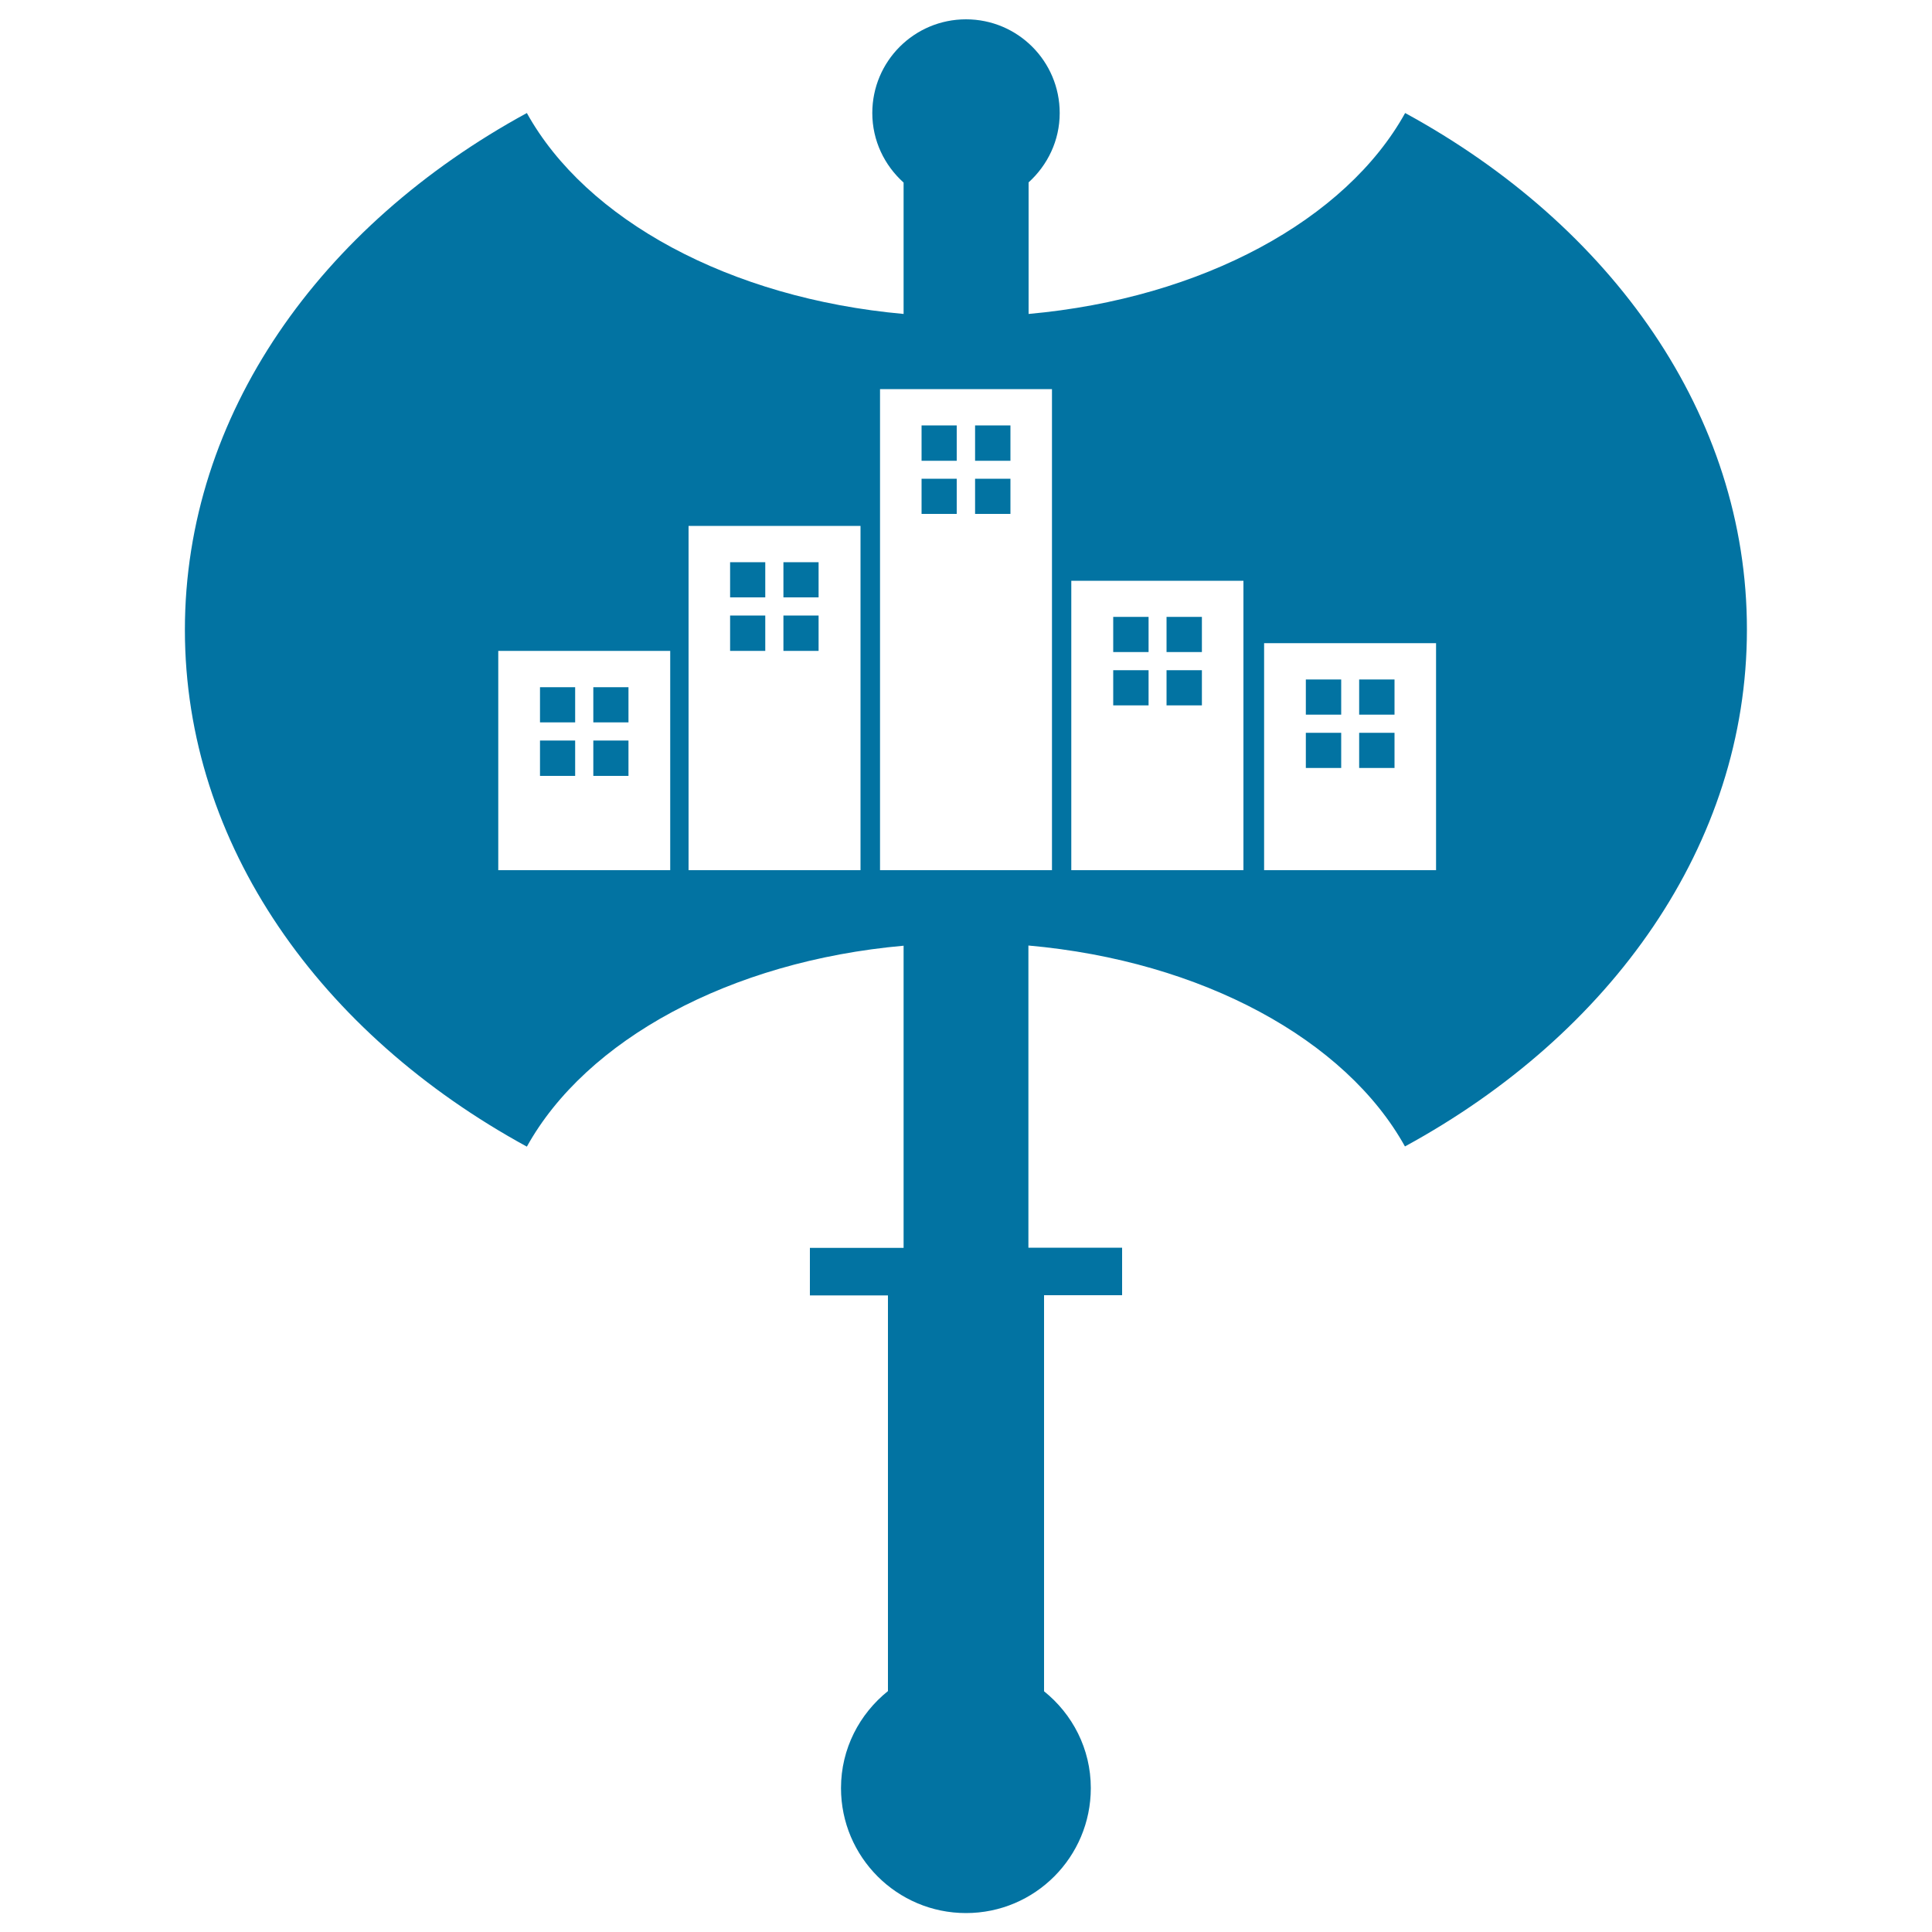
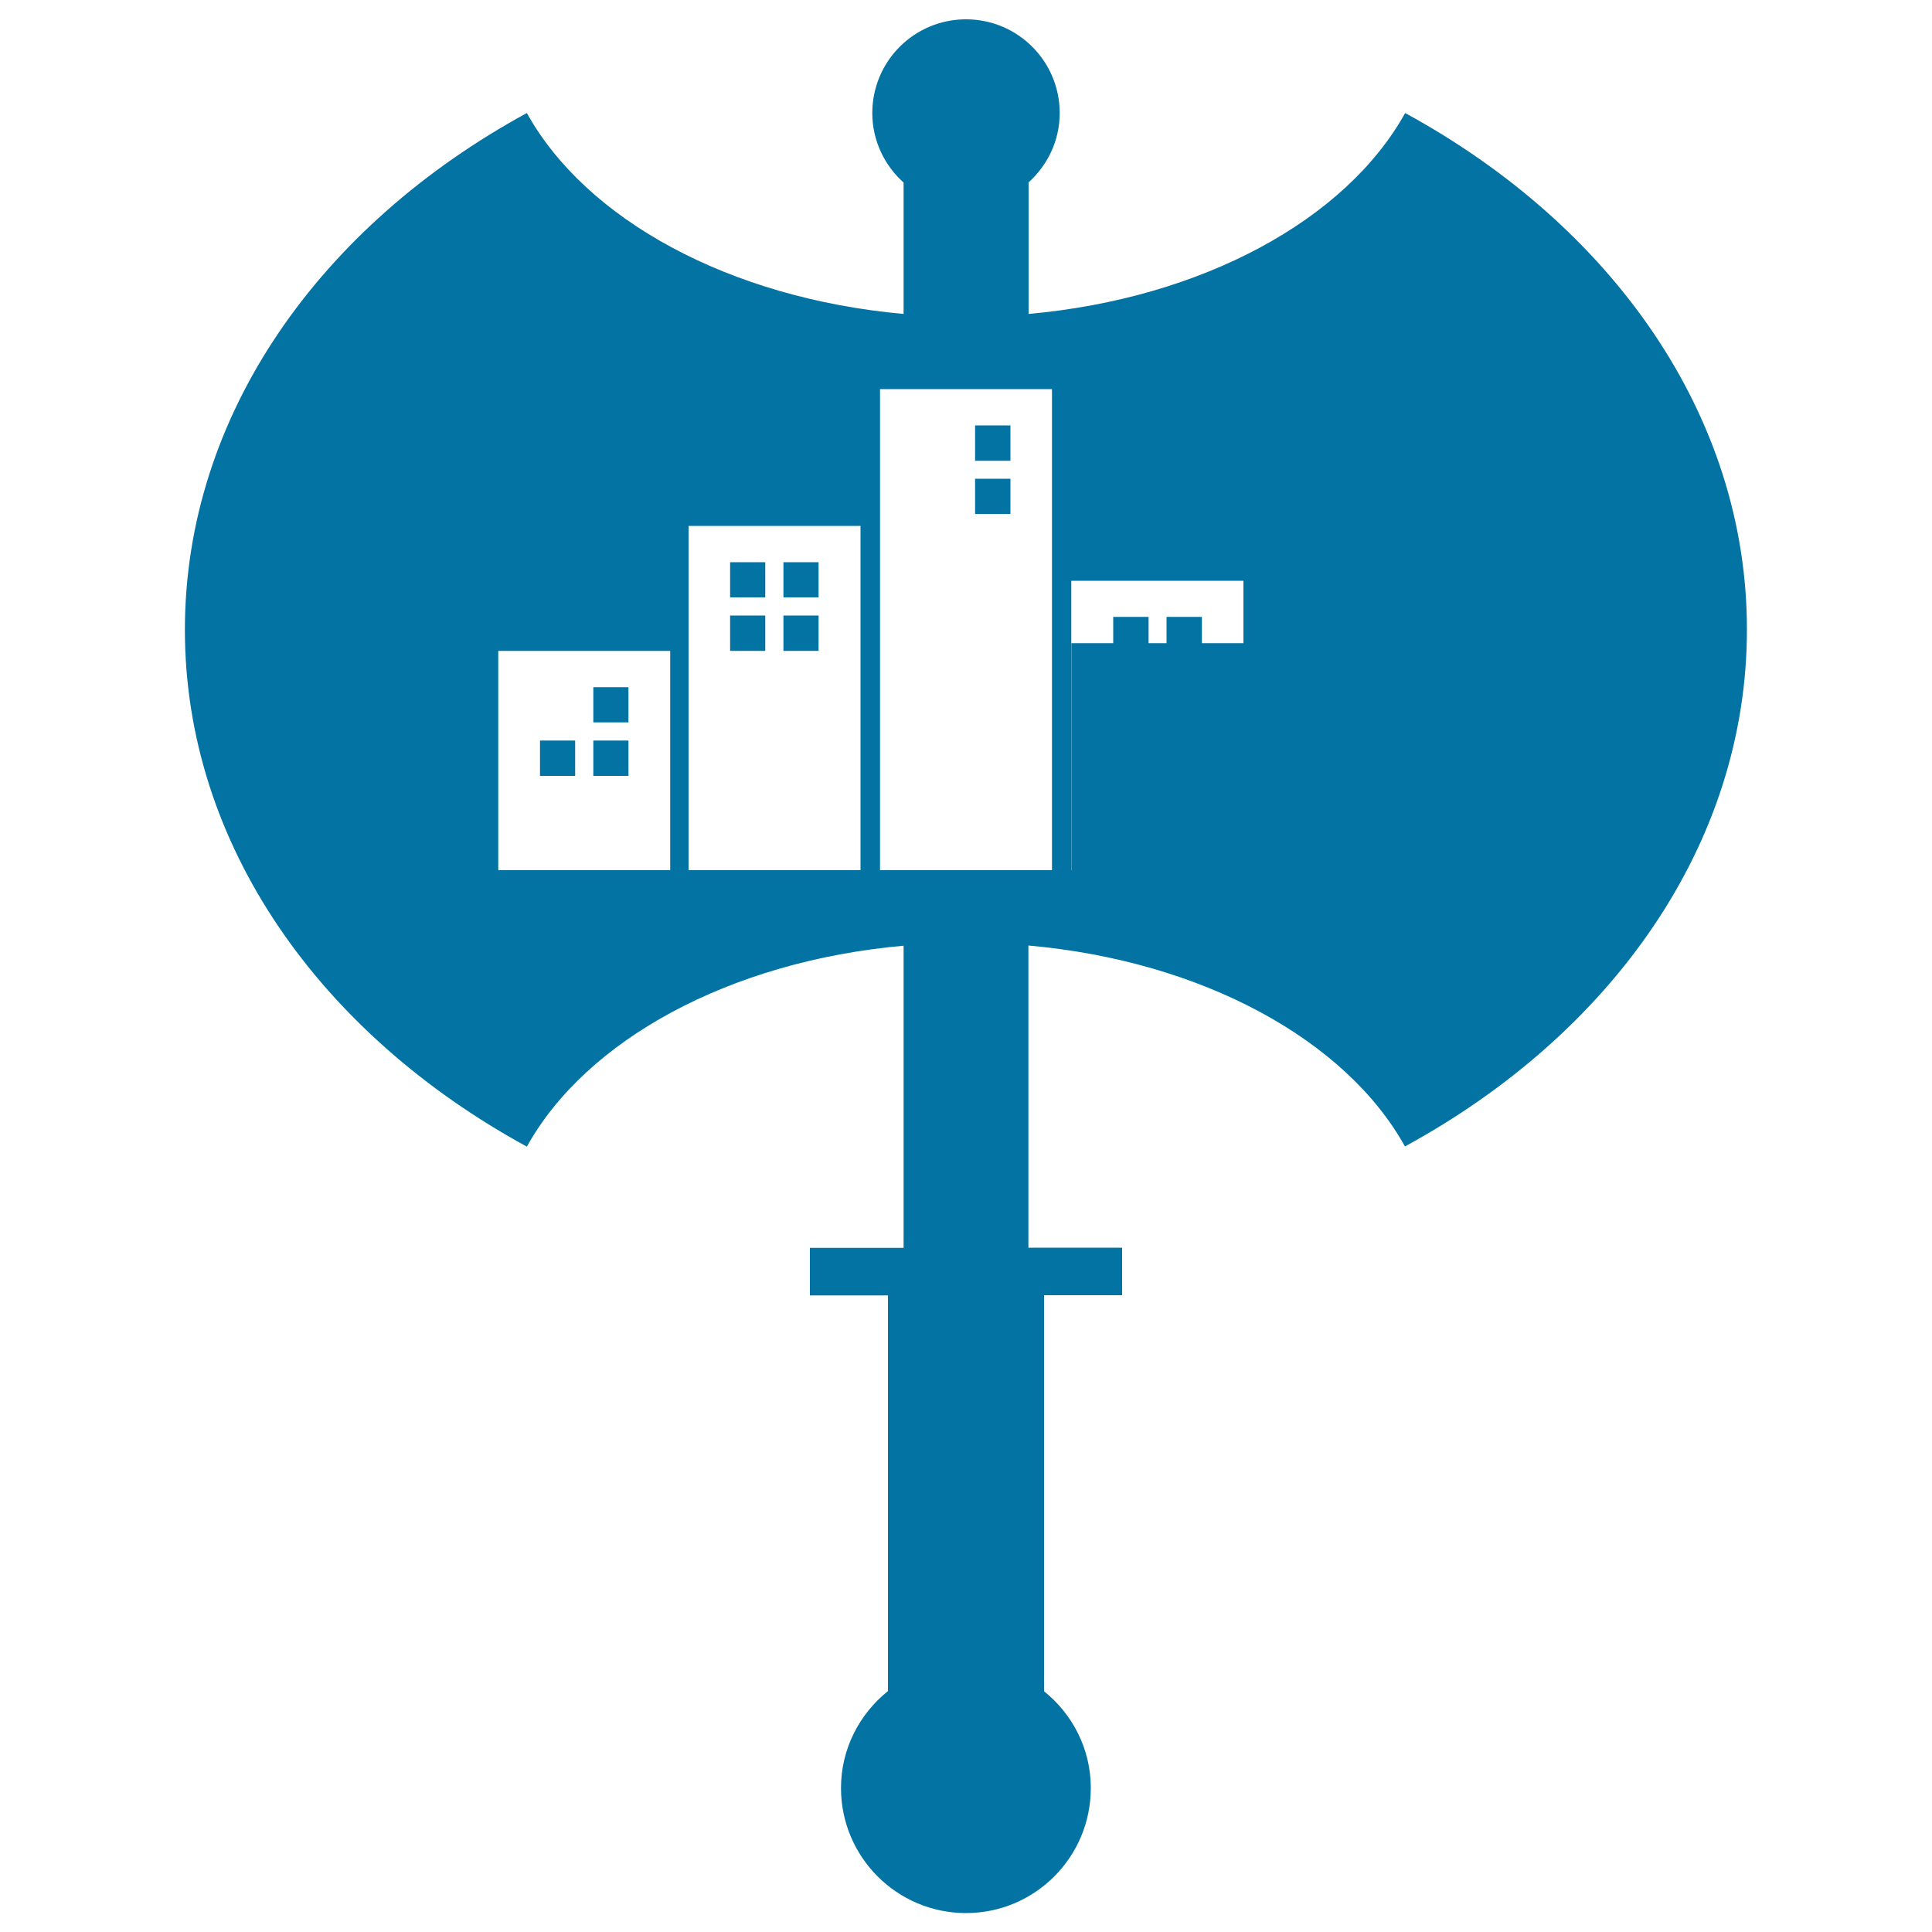
<svg xmlns="http://www.w3.org/2000/svg" viewBox="0 0 1000 1000" style="fill:#0273a2">
  <title>Axe City SVG icon</title>
  <g>
    <g>
      <rect x="405.5" y="318.6" width="18.2" height="18.3" />
      <rect x="377.9" y="291" width="18.2" height="18.2" />
      <rect x="377.9" y="318.6" width="18.2" height="18.3" />
-       <rect x="477" y="220.2" width="18.2" height="18.3" />
      <rect x="504.7" y="247.8" width="18.3" height="18.2" />
      <rect x="504.7" y="220.2" width="18.3" height="18.3" />
      <rect x="307.1" y="355.7" width="18.2" height="18.2" />
-       <rect x="477" y="247.8" width="18.2" height="18.2" />
      <rect x="307.1" y="383.3" width="18.2" height="18.3" />
      <rect x="279.5" y="383.3" width="18.2" height="18.3" />
-       <rect x="279.5" y="355.7" width="18.2" height="18.2" />
      <rect x="405.5" y="291" width="18.2" height="18.2" />
      <rect x="675.9" y="351.7" width="18.3" height="18.2" />
      <rect x="576.2" y="346.9" width="18.3" height="18.2" />
-       <path d="M727.3,58.5c-30.6,55.2-104.9,95.9-194.9,104V94.4c9.8-8.9,16.1-21.6,16.1-35.9c0-26.8-21.7-48.5-48.5-48.5c-26.8,0-48.5,21.7-48.5,48.5c0,14.3,6.3,27.1,16.2,36v68c-90.1-8.1-164.4-48.8-195-104c-106.8,58.2-177,156.2-177,267.5c0,111.2,70.2,209.2,177,267.5c30.6-55.2,105-96,195-104v156.4h-48.5v24.6h40.4v204.8c-14.7,11.8-24.3,29.8-24.3,50.2c0,35.7,29,64.7,64.7,64.7c35.7,0,64.6-29,64.6-64.7c0-20.3-9.5-38.3-24.2-50.1V670.4h40.4v-24.6h-48.5V489.4c90,8,164.3,48.8,194.9,104c106.8-58.2,177-156.3,177-267.5C904.3,214.8,834.1,116.7,727.3,58.5z M346.9,450.4h-89V336.9h89L346.9,450.4L346.9,450.4z M445.4,450.4h-89V272.2h89V450.4z M544.5,450.4h-89v-249h89V450.4z M643.6,450.4h-89.1V300.6h89.1V450.4z M743.3,450.4h-89V332.9h89V450.4z" />
+       <path d="M727.3,58.5c-30.6,55.2-104.9,95.9-194.9,104V94.4c9.8-8.9,16.1-21.6,16.1-35.9c0-26.8-21.7-48.5-48.5-48.5c-26.8,0-48.5,21.7-48.5,48.5c0,14.3,6.3,27.1,16.2,36v68c-90.1-8.1-164.4-48.8-195-104c-106.8,58.2-177,156.2-177,267.5c0,111.2,70.2,209.2,177,267.5c30.6-55.2,105-96,195-104v156.4h-48.5v24.6h40.4v204.8c-14.7,11.8-24.3,29.8-24.3,50.2c0,35.7,29,64.7,64.7,64.7c35.7,0,64.6-29,64.6-64.7c0-20.3-9.5-38.3-24.2-50.1V670.4h40.4v-24.6h-48.5V489.4c90,8,164.3,48.8,194.9,104c106.8-58.2,177-156.3,177-267.5C904.3,214.8,834.1,116.7,727.3,58.5z M346.9,450.4h-89V336.9h89L346.9,450.4L346.9,450.4z M445.4,450.4h-89V272.2h89V450.4z M544.5,450.4h-89v-249h89V450.4z M643.6,450.4h-89.1V300.6h89.1V450.4z h-89V332.9h89V450.4z" />
      <rect x="703.5" y="351.7" width="18.3" height="18.2" />
      <rect x="703.5" y="379.3" width="18.3" height="18.2" />
      <rect x="576.2" y="319.3" width="18.3" height="18.2" />
      <rect x="603.8" y="346.9" width="18.3" height="18.2" />
-       <rect x="675.9" y="379.3" width="18.3" height="18.2" />
      <rect x="603.8" y="319.3" width="18.3" height="18.2" />
    </g>
  </g>
</svg>